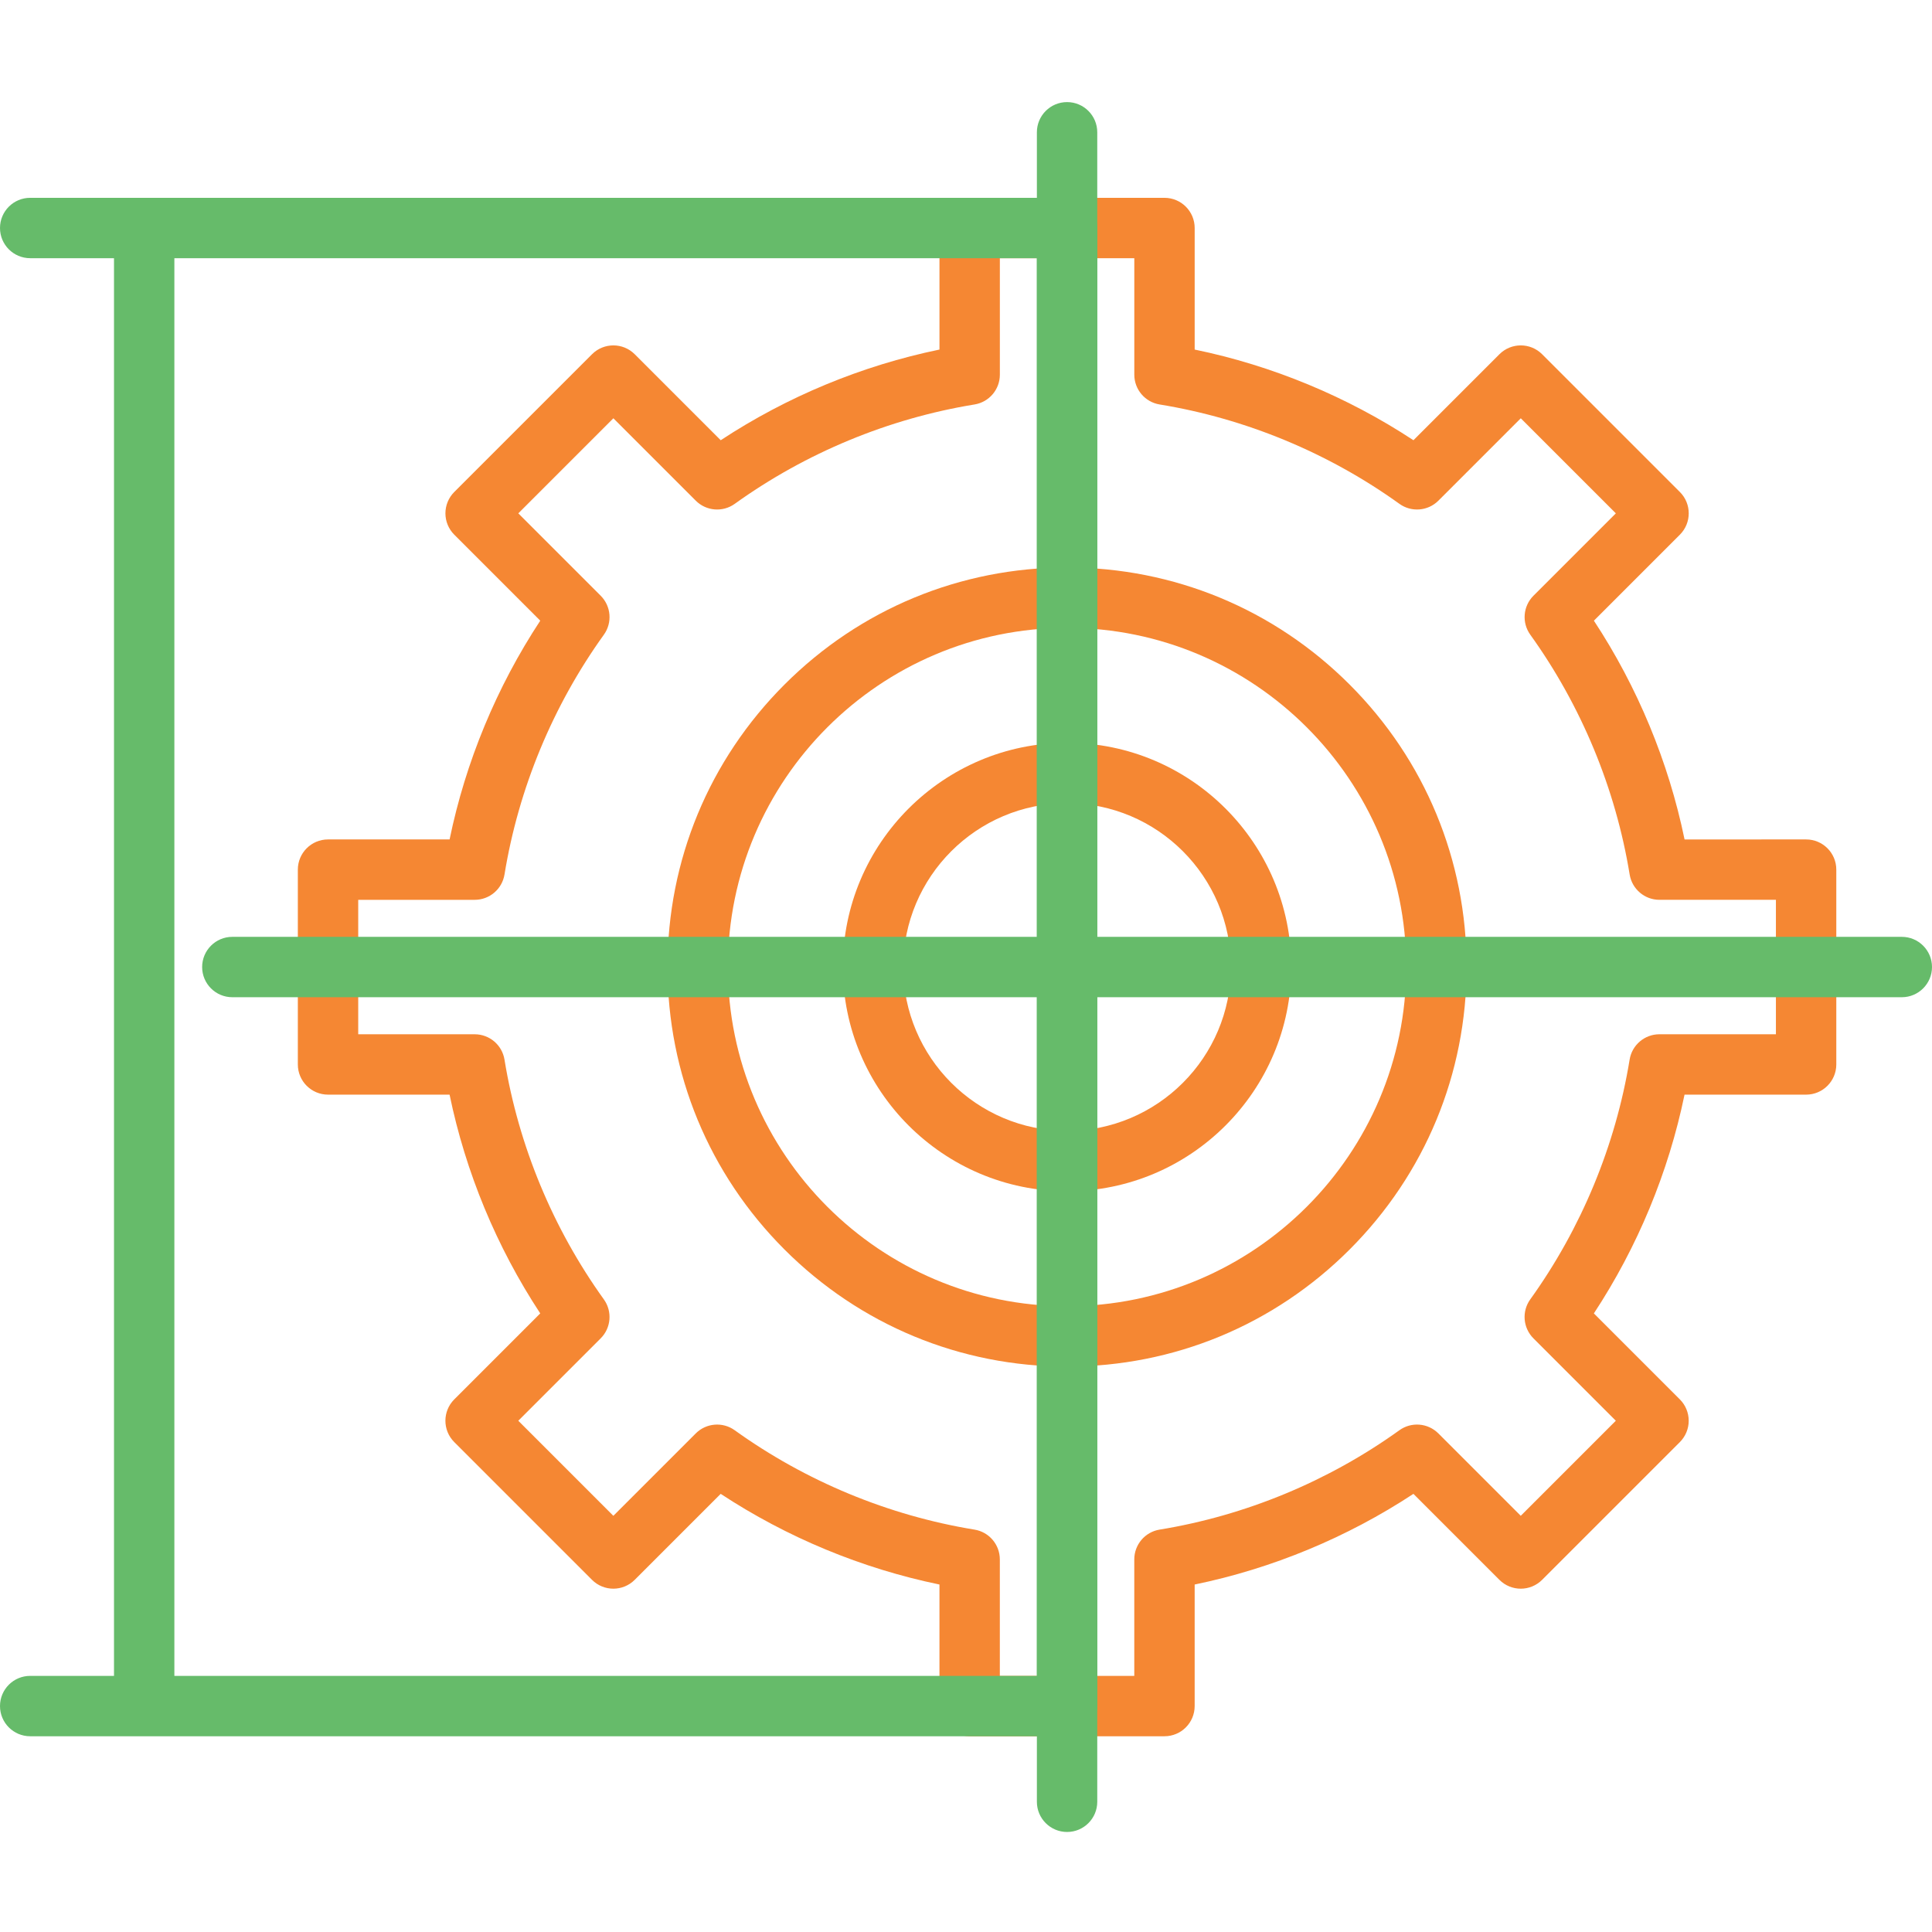
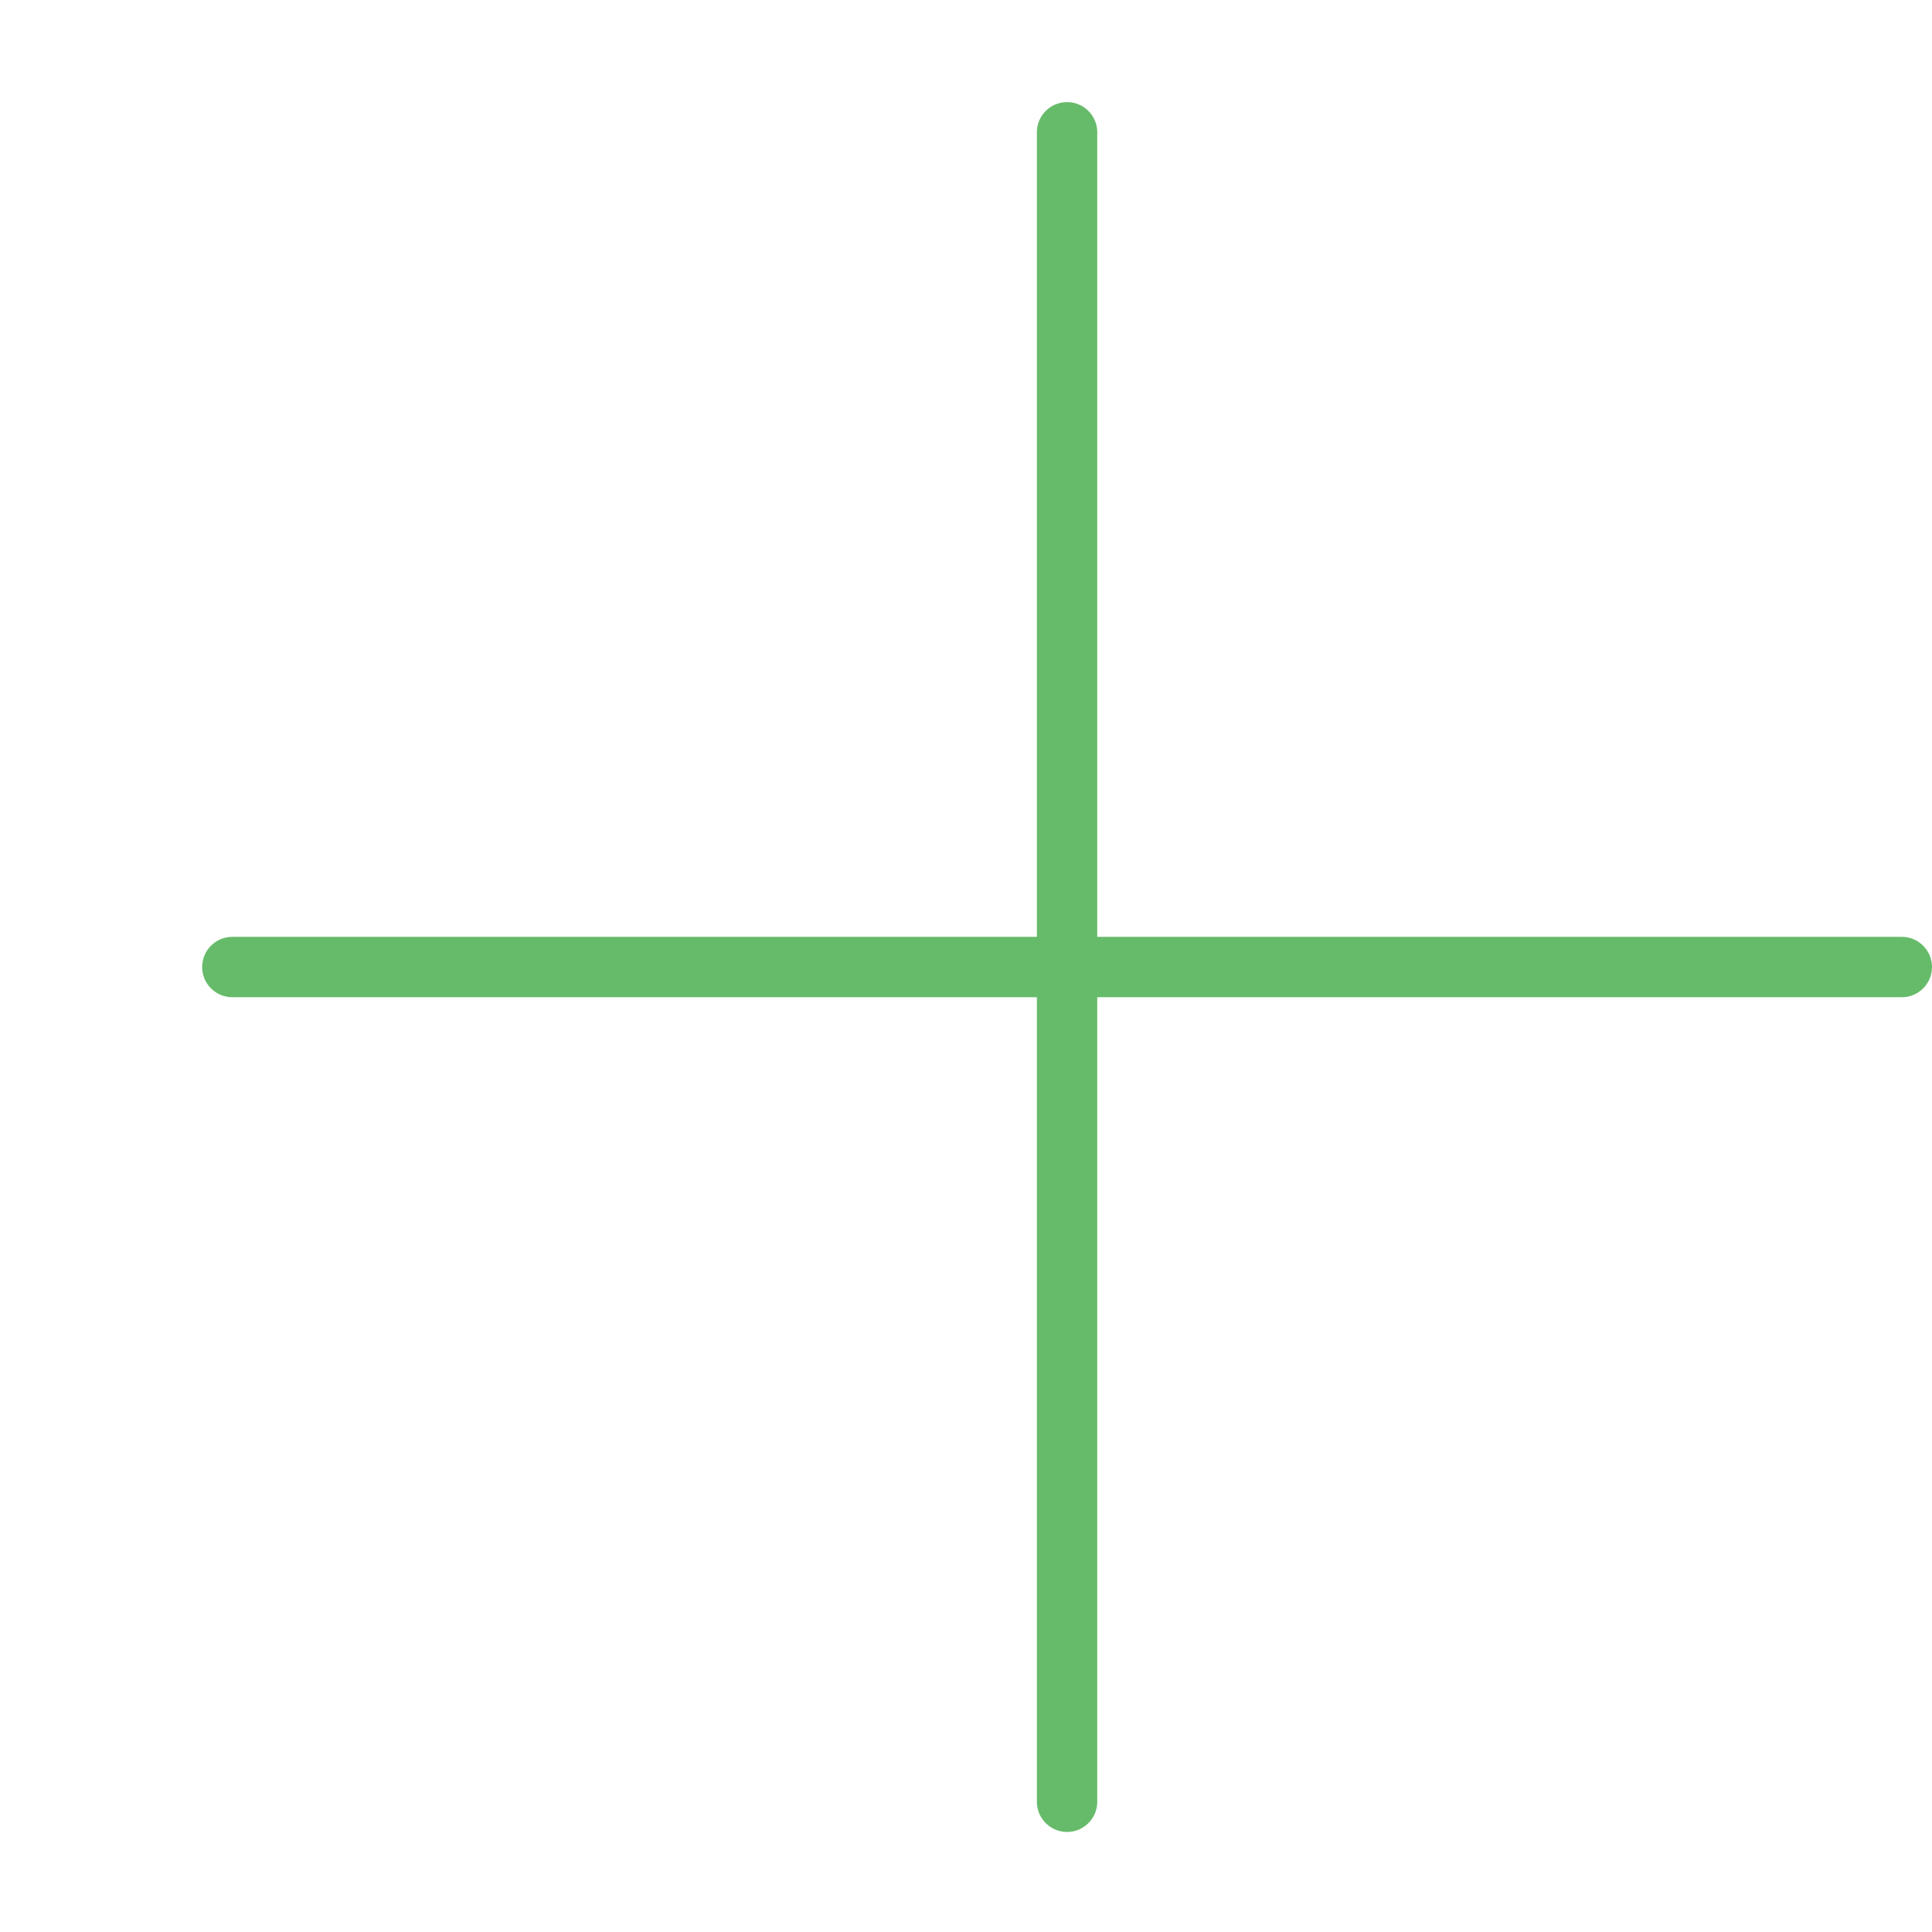
<svg xmlns="http://www.w3.org/2000/svg" width="492" height="492" viewBox="0 0 492 492" fill="none">
-   <path fill-rule="evenodd" clip-rule="evenodd" d="M296.541 442.151H246.928C242.683 442.151 239.241 438.709 239.241 434.463V403.511C219.473 399.431 200.435 391.54 183.53 380.423L161.632 402.32C158.629 405.323 153.762 405.323 150.76 402.32L115.679 367.239C112.676 364.236 112.676 359.37 115.679 356.367L137.577 334.468C126.46 317.564 118.569 298.527 114.488 278.758H83.535C79.29 278.758 75.848 275.316 75.848 271.07V221.458C75.848 217.212 79.29 213.77 83.535 213.77H114.492C118.572 194.002 126.462 174.966 137.58 158.06L115.681 136.161C114.24 134.72 113.43 132.763 113.43 130.725C113.43 128.686 114.24 126.731 115.681 125.289L150.765 90.208C153.768 87.207 158.634 87.207 161.637 90.208L183.536 112.107C200.44 100.989 219.479 93.099 239.246 89.018V58.066C239.246 53.821 242.688 50.379 246.934 50.379H296.547C300.793 50.379 304.235 53.821 304.235 58.066V89.019C324.004 93.099 343.04 100.989 359.945 112.108L381.844 90.21C384.846 87.208 389.713 87.208 392.716 90.21L427.797 125.291C430.799 128.293 430.799 133.16 427.797 136.163L405.9 158.061C417.017 174.966 424.908 194.003 428.989 213.772L459.942 213.77C464.187 213.77 467.629 217.212 467.629 221.458V271.072C467.629 275.317 464.187 278.759 459.942 278.759H428.982C424.902 298.528 417.012 317.564 405.893 334.47L427.792 356.368C429.233 357.81 430.043 359.765 430.043 361.804C430.043 363.844 429.233 365.799 427.792 367.24L392.711 402.321C389.708 405.324 384.842 405.324 381.839 402.321L359.941 380.424C343.037 391.541 323.997 399.432 304.231 403.512V434.465C304.228 438.709 300.788 442.151 296.541 442.151ZM254.616 426.776H288.855V397.115C288.855 393.347 291.585 390.135 295.304 389.528C317.188 385.957 338.303 377.207 356.367 364.223C359.426 362.025 363.626 362.366 366.29 365.029L387.273 386.012L411.482 361.803L390.499 340.82C387.837 338.156 387.494 333.956 389.693 330.897C402.676 312.834 411.428 291.719 414.998 269.833C415.605 266.115 418.818 263.384 422.585 263.384H452.253V229.147H422.592C418.824 229.147 415.612 226.416 415.005 222.696C411.434 200.811 402.683 179.696 389.7 161.633C387.502 158.574 387.842 154.374 390.506 151.71L411.489 130.727L387.28 106.518L366.297 127.501C363.633 130.163 359.432 130.505 356.374 128.307C338.311 115.322 317.196 106.572 295.31 103.002C291.592 102.395 288.861 99.184 288.861 95.415V65.754H254.622V95.415C254.622 99.182 251.892 102.395 248.172 103.002C226.288 106.572 205.173 115.323 187.108 128.307C184.049 130.506 179.849 130.165 177.185 127.501L156.202 106.518L131.991 130.728L152.974 151.711C155.636 154.375 155.978 158.575 153.78 161.634C140.795 179.697 132.045 200.812 128.475 222.698C127.868 226.416 124.657 229.148 120.888 229.148H91.224V263.387H120.885C124.653 263.387 127.865 266.118 128.472 269.836C132.043 291.72 140.794 312.837 153.777 330.9C155.975 333.959 155.634 338.159 152.971 340.823L131.988 361.806L156.197 386.015L177.18 365.032C179.843 362.369 184.044 362.026 187.103 364.225C205.166 377.21 226.281 385.96 248.167 389.53C251.885 390.137 254.616 393.35 254.616 397.118V426.776Z" fill="#F58733" />
-   <path fill-rule="evenodd" clip-rule="evenodd" d="M271.736 348.011C244.559 348.011 219.007 337.427 199.789 318.21C180.572 298.992 169.988 273.441 169.988 246.263C169.988 219.086 180.572 193.534 199.789 174.317C219.007 155.1 244.557 144.516 271.736 144.516C298.914 144.516 324.465 155.1 343.682 174.317C362.901 193.534 373.483 219.086 373.483 246.263C373.483 273.441 362.9 298.992 343.682 318.21C324.465 337.427 298.913 348.011 271.736 348.011ZM271.736 159.891C224.111 159.891 185.363 198.637 185.363 246.263C185.363 293.89 224.109 332.636 271.736 332.636C319.362 332.636 358.108 293.89 358.108 246.263C358.108 198.637 319.361 159.891 271.736 159.891Z" fill="#F58733" />
-   <path fill-rule="evenodd" clip-rule="evenodd" d="M271.737 303.362C240.252 303.362 214.637 277.747 214.637 246.262C214.637 214.778 240.251 189.163 271.737 189.163C303.222 189.163 328.835 214.778 328.835 246.262C328.835 277.746 303.221 303.362 271.737 303.362ZM271.737 204.538C248.73 204.538 230.013 223.257 230.013 246.262C230.013 269.268 248.73 287.987 271.737 287.987C294.743 287.987 313.461 269.27 313.461 246.262C313.46 223.257 294.743 204.538 271.737 204.538Z" fill="#F58733" />
  <path fill-rule="evenodd" clip-rule="evenodd" d="M484.312 253.951H59.164C54.919 253.951 51.477 250.509 51.477 246.263C51.477 242.018 54.919 238.576 59.164 238.576H484.312C488.557 238.576 491.999 242.018 491.999 246.263C491.999 250.509 488.557 253.951 484.312 253.951Z" fill="#66BB6A" />
  <path fill-rule="evenodd" clip-rule="evenodd" d="M271.738 466.527C267.493 466.527 264.051 463.085 264.051 458.839V33.688C264.051 29.442 267.493 26 271.738 26C275.984 26 279.426 29.442 279.426 33.688V458.839C279.426 463.085 275.984 466.527 271.738 466.527Z" fill="#66BB6A" />
-   <path fill-rule="evenodd" clip-rule="evenodd" d="M36.719 441.94C32.473 441.94 29.031 438.502 29.031 434.26V58.266C29.031 54.025 32.473 50.586 36.719 50.586C40.964 50.586 44.406 54.025 44.406 58.266V434.26C44.408 438.502 40.964 441.94 36.719 441.94Z" fill="#66BB6A" />
-   <path fill-rule="evenodd" clip-rule="evenodd" d="M271.738 442.151H7.688C3.442 442.151 0 438.709 0 434.463C0 430.218 3.442 426.776 7.688 426.776H264.05V65.751H7.688C3.442 65.751 0 62.309 0 58.063C0 53.818 3.442 50.376 7.688 50.376H271.738C275.983 50.376 279.425 53.818 279.425 58.063V434.463C279.425 438.709 275.983 442.151 271.738 442.151Z" fill="#66BB6A" />
</svg>